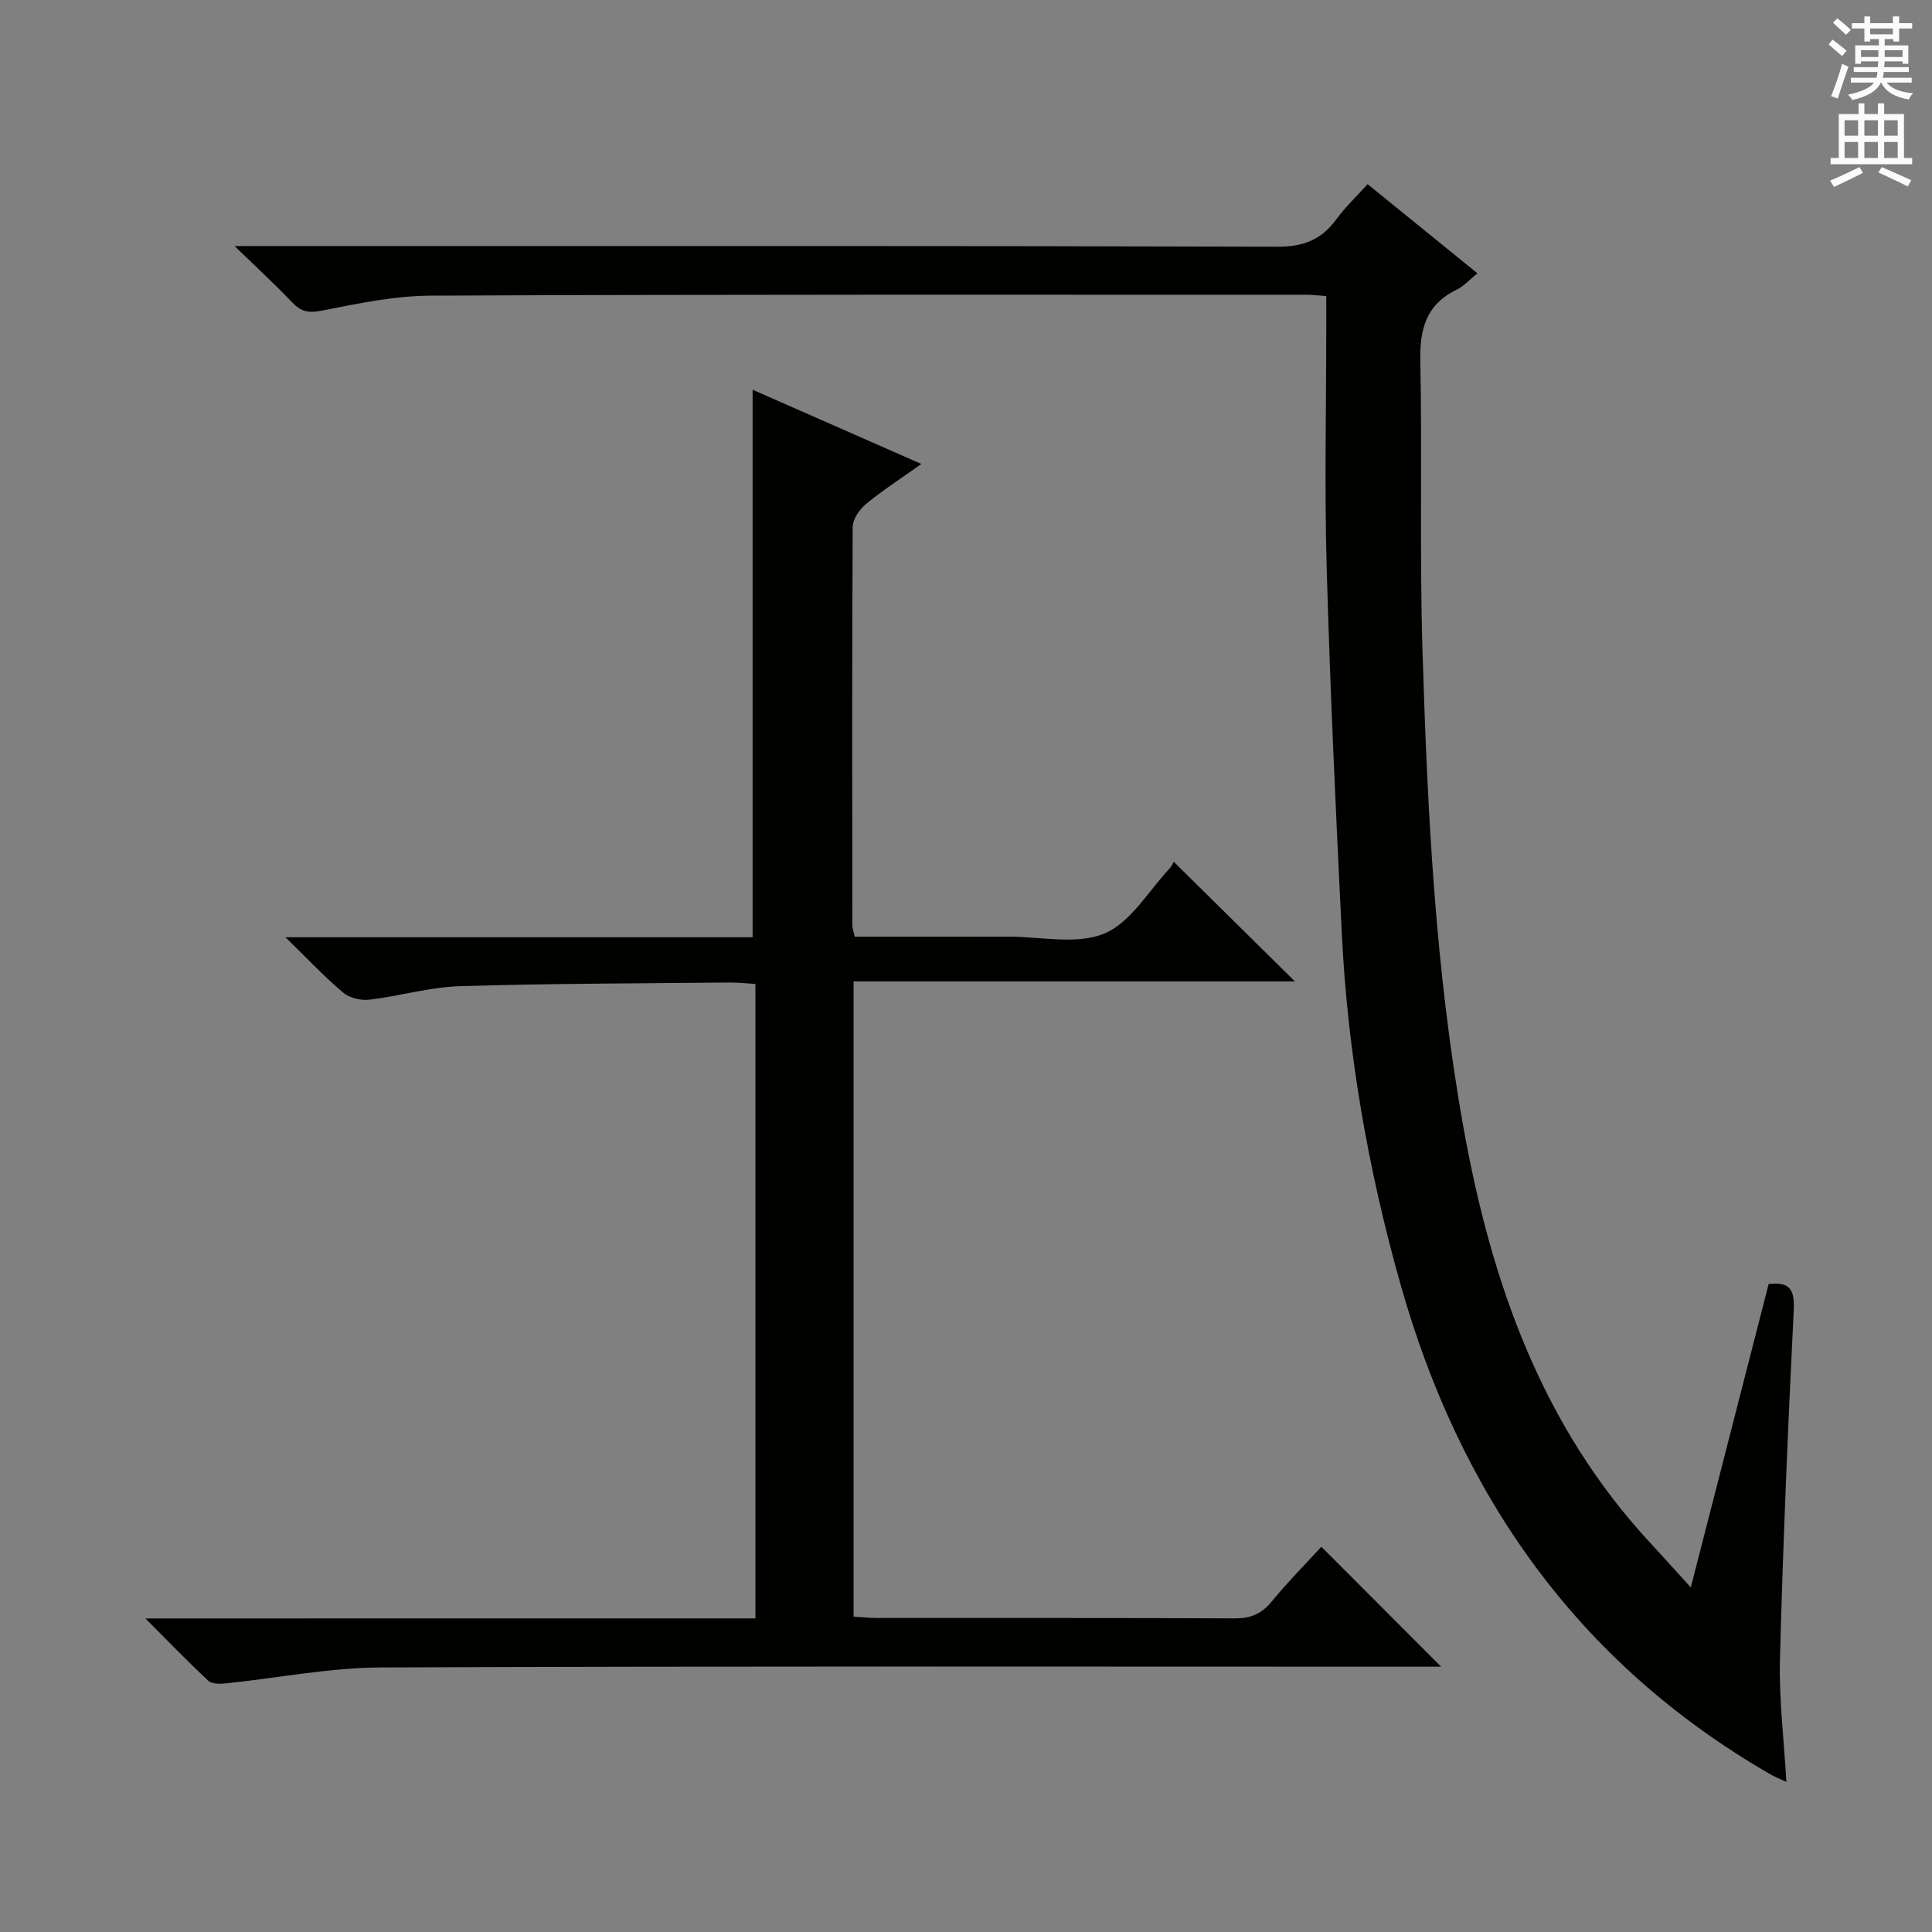
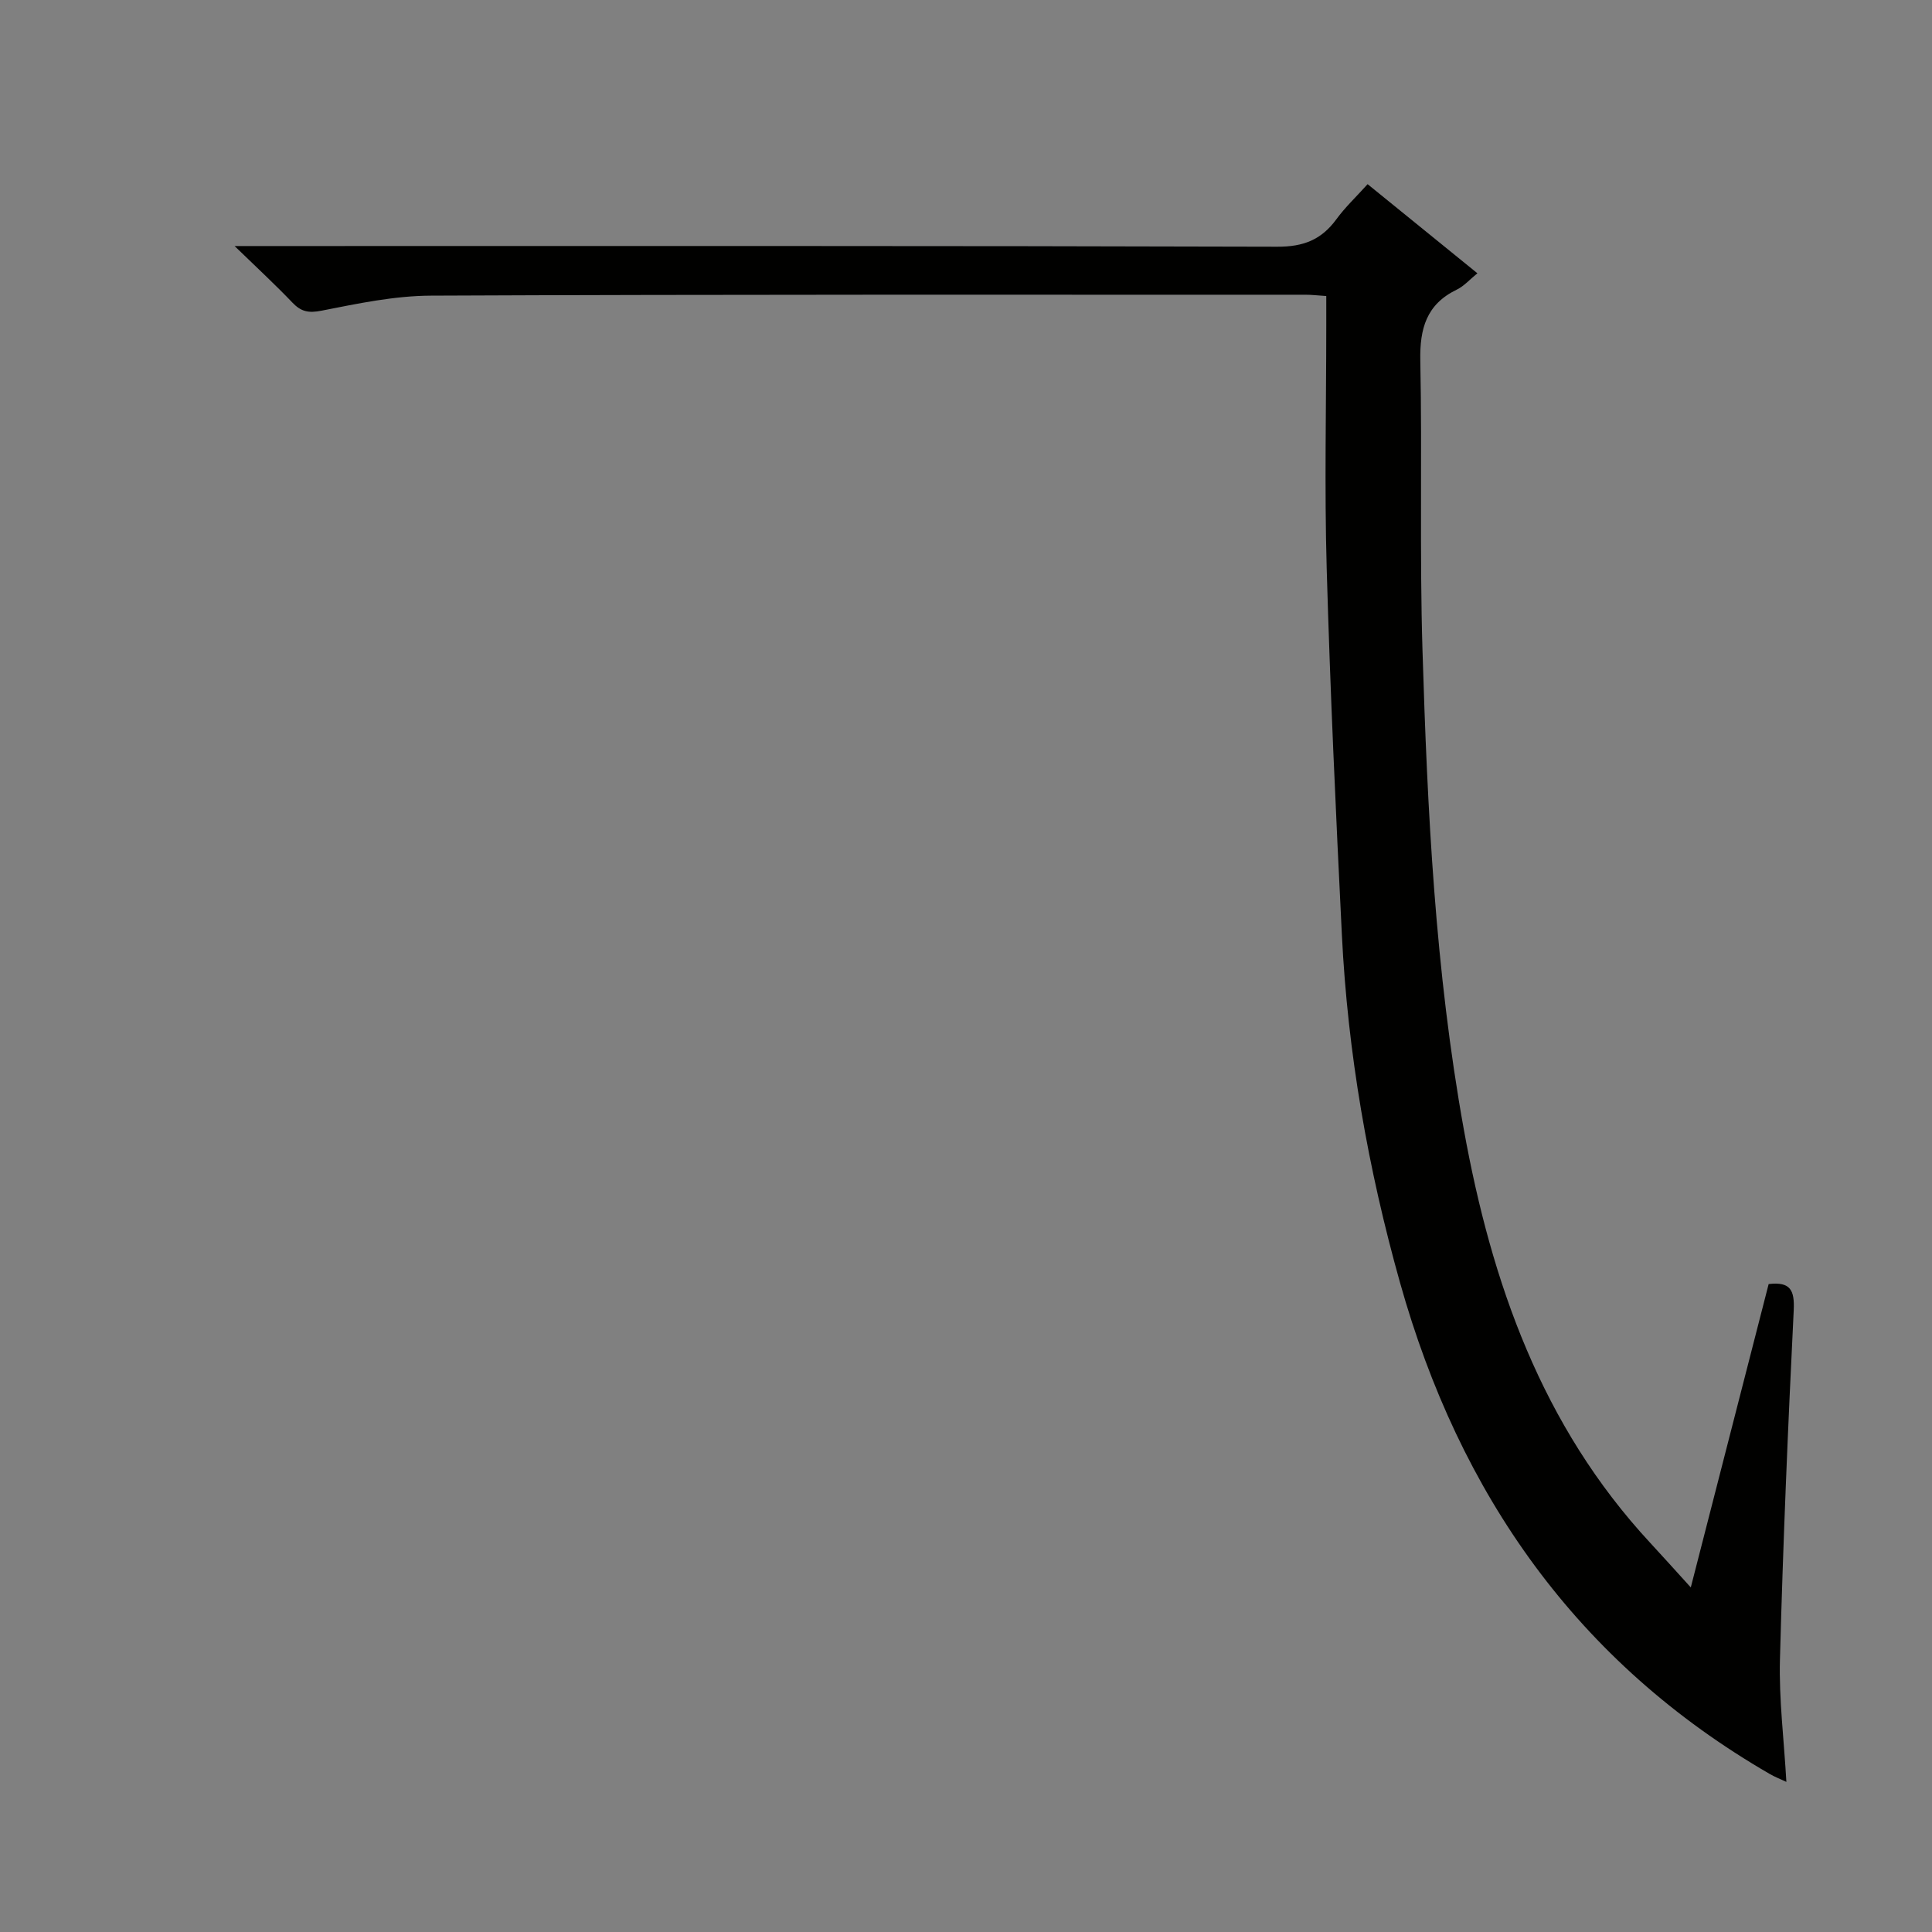
<svg xmlns="http://www.w3.org/2000/svg" enable-background="new 0 0 400 400" viewBox="0 0 400 400">
  <rect x="0" y="0" width="400" height="400" fill="#808080" stroke="none" />
  <path d="m283.15 38.13c7.65 6.2 14.98 12.16 22.73 18.45-1.55 1.25-2.76 2.66-4.3 3.4-6.26 3.03-7.65 8.07-7.52 14.65.4 19.98-.16 39.99.45 59.97 1.01 33.22 2.63 66.42 8.56 99.25 5.74 31.76 16.14 61.36 38.58 85.57 2.56 2.76 5.07 5.56 8.41 9.24 5.63-21.96 10.89-42.44 16.12-62.81 4.52-.53 5.39 1.27 5.19 5.44-1.19 24.08-2.21 48.17-2.85 72.27-.22 8.26.83 16.55 1.33 25.36-1.28-.6-2.4-1.03-3.43-1.63-39.91-23.08-64.23-57.85-76.56-101.73-6.63-23.59-10.83-47.57-12.04-72.03-1.25-25.25-2.42-50.51-3.14-75.78-.48-16.78-.09-33.58-.09-50.37 0-1.96 0-3.92 0-6.09-1.83-.12-3.13-.28-4.42-.27-60.32.01-120.64-.08-180.95.19-7.56.03-15.16 1.64-22.63 3.11-2.7.53-4.24.23-6.05-1.67-3.51-3.68-7.25-7.13-11.97-11.71h6.94c69.65 0 139.3-.07 208.95.14 5.41.02 9.12-1.45 12.21-5.67 1.83-2.51 4.13-4.67 6.48-7.28z" fill="#010100" />
-   <path d="m156.4 335.07c0-44.12 0-87.41 0-131.35-1.82-.11-3.57-.31-5.31-.3-18.64.19-37.29.19-55.92.76-6.24.19-12.41 2.05-18.65 2.79-1.77.21-4.14-.34-5.47-1.46-3.88-3.27-7.36-6.99-11.95-11.46h96.72c0-37.93 0-75.44 0-113.36 11.31 4.98 22.78 10.02 34.94 15.37-4.31 3.07-8.06 5.48-11.48 8.3-1.34 1.11-2.73 3.12-2.74 4.74-.15 27.49-.1 54.99-.07 82.48 0 .63.26 1.27.51 2.36 10.67 0 21.29.02 31.91-.01 6.66-.01 14.08 1.72 19.77-.66 5.46-2.28 9.14-8.84 13.57-13.55.44-.47.67-1.13.77-1.31 8.44 8.34 16.48 16.27 25.1 24.78-30.55 0-60.81 0-91.37 0v131.52c1.67.1 3.26.27 4.85.28 24.66.02 49.32-.05 73.98.08 3.3.02 5.59-.88 7.7-3.45 3.36-4.1 7.11-7.88 10.31-11.38 8.33 8.33 16.49 16.51 24.8 24.83-1.32 0-3.19 0-5.07 0-71.48 0-142.97-.14-214.45.16-10.71.05-21.42 2.2-32.13 3.3-1.18.12-2.83.15-3.57-.53-4.21-3.92-8.21-8.07-13.05-12.92 42.7-.01 84.27-.01 126.3-.01z" fill="#010100" />
  <g fill="#fbfafc">
-     <path d="m378.6 9.2.8-1c.9.7 1.9 1.4 2.9 2.3l-.9 1.1c-1.1-.9-2-1.7-2.8-2.4zm.5 10.7c.9-2.1 1.6-4.3 2.3-6.7.4.2.8.4 1.3.6-.7 2.1-1.5 4.3-2.2 6.6zm.4-15.2.9-.9c1 .8 2 1.6 2.8 2.4l-1 1c-1-.9-1.9-1.8-2.7-2.5zm12.5-1.3h1.2v1.4h2.7v1.1h-2.7v2.7h-1.2v-.5h-1.8v1.3h4.9v3.8h-1.2v-.5h-3.7c0 .4-.1.9-.1 1.2h5.1v1h-5.2c0 .5-.1.9-.2 1.2h6v1h-5.2c1.1 1.3 2.9 2 5.5 2.2-.4.4-.7.8-.9 1.3-2.9-.5-4.8-1.6-5.7-3.5h-.1c-.8 1.7-2.7 2.9-5.9 3.6-.2-.4-.6-.8-.9-1.1 2.8-.6 4.6-1.4 5.4-2.5h-4.8v-1h5.3c.1-.3.2-.7.2-1.2h-4.9v-1h5c0-.4 0-.8.1-1.2h-3.6v.5h-1.2v-3.8h4.9v-1.3h-1.8v.5h-1.2v-2.7h-2.6v-1.1h2.6v-1.4h1.2v1.4h4.7v-1.4zm-6.7 8.4h3.6c0-.4 0-.9 0-1.4h-3.6zm1.9-4.7h4.7v-1.2h-4.7zm6.7 3.3h-3.7v1.4h3.7z" />
-     <path d="m384.7 21.4h1.3v2.2h2.8v-2.2h1.3v2.2h4.1v9.1h1.7v1.3h-16.9v-1.3h1.7v-9.1h4.1v-2.2zm.3 13.2.7 1.2c-1.8.9-3.8 1.9-6 2.9-.2-.4-.5-.8-.8-1.3 2.4-1 4.4-2 6.1-2.8zm-3.1-6.5h2.8v-3.2h-2.8zm0 4.6h2.8v-3.3h-2.8zm4.1-4.6h2.8v-3.2h-2.8zm0 4.6h2.8v-3.3h-2.8zm3.6 1.9c2.1.9 4.1 1.8 6.1 2.7l-.7 1.3c-2.2-1.1-4.2-2-6.1-2.9zm3.3-9.7h-2.8v3.2h2.8zm-2.8 7.8h2.8v-3.3h-2.8z" />
-   </g>
+     </g>
</svg>